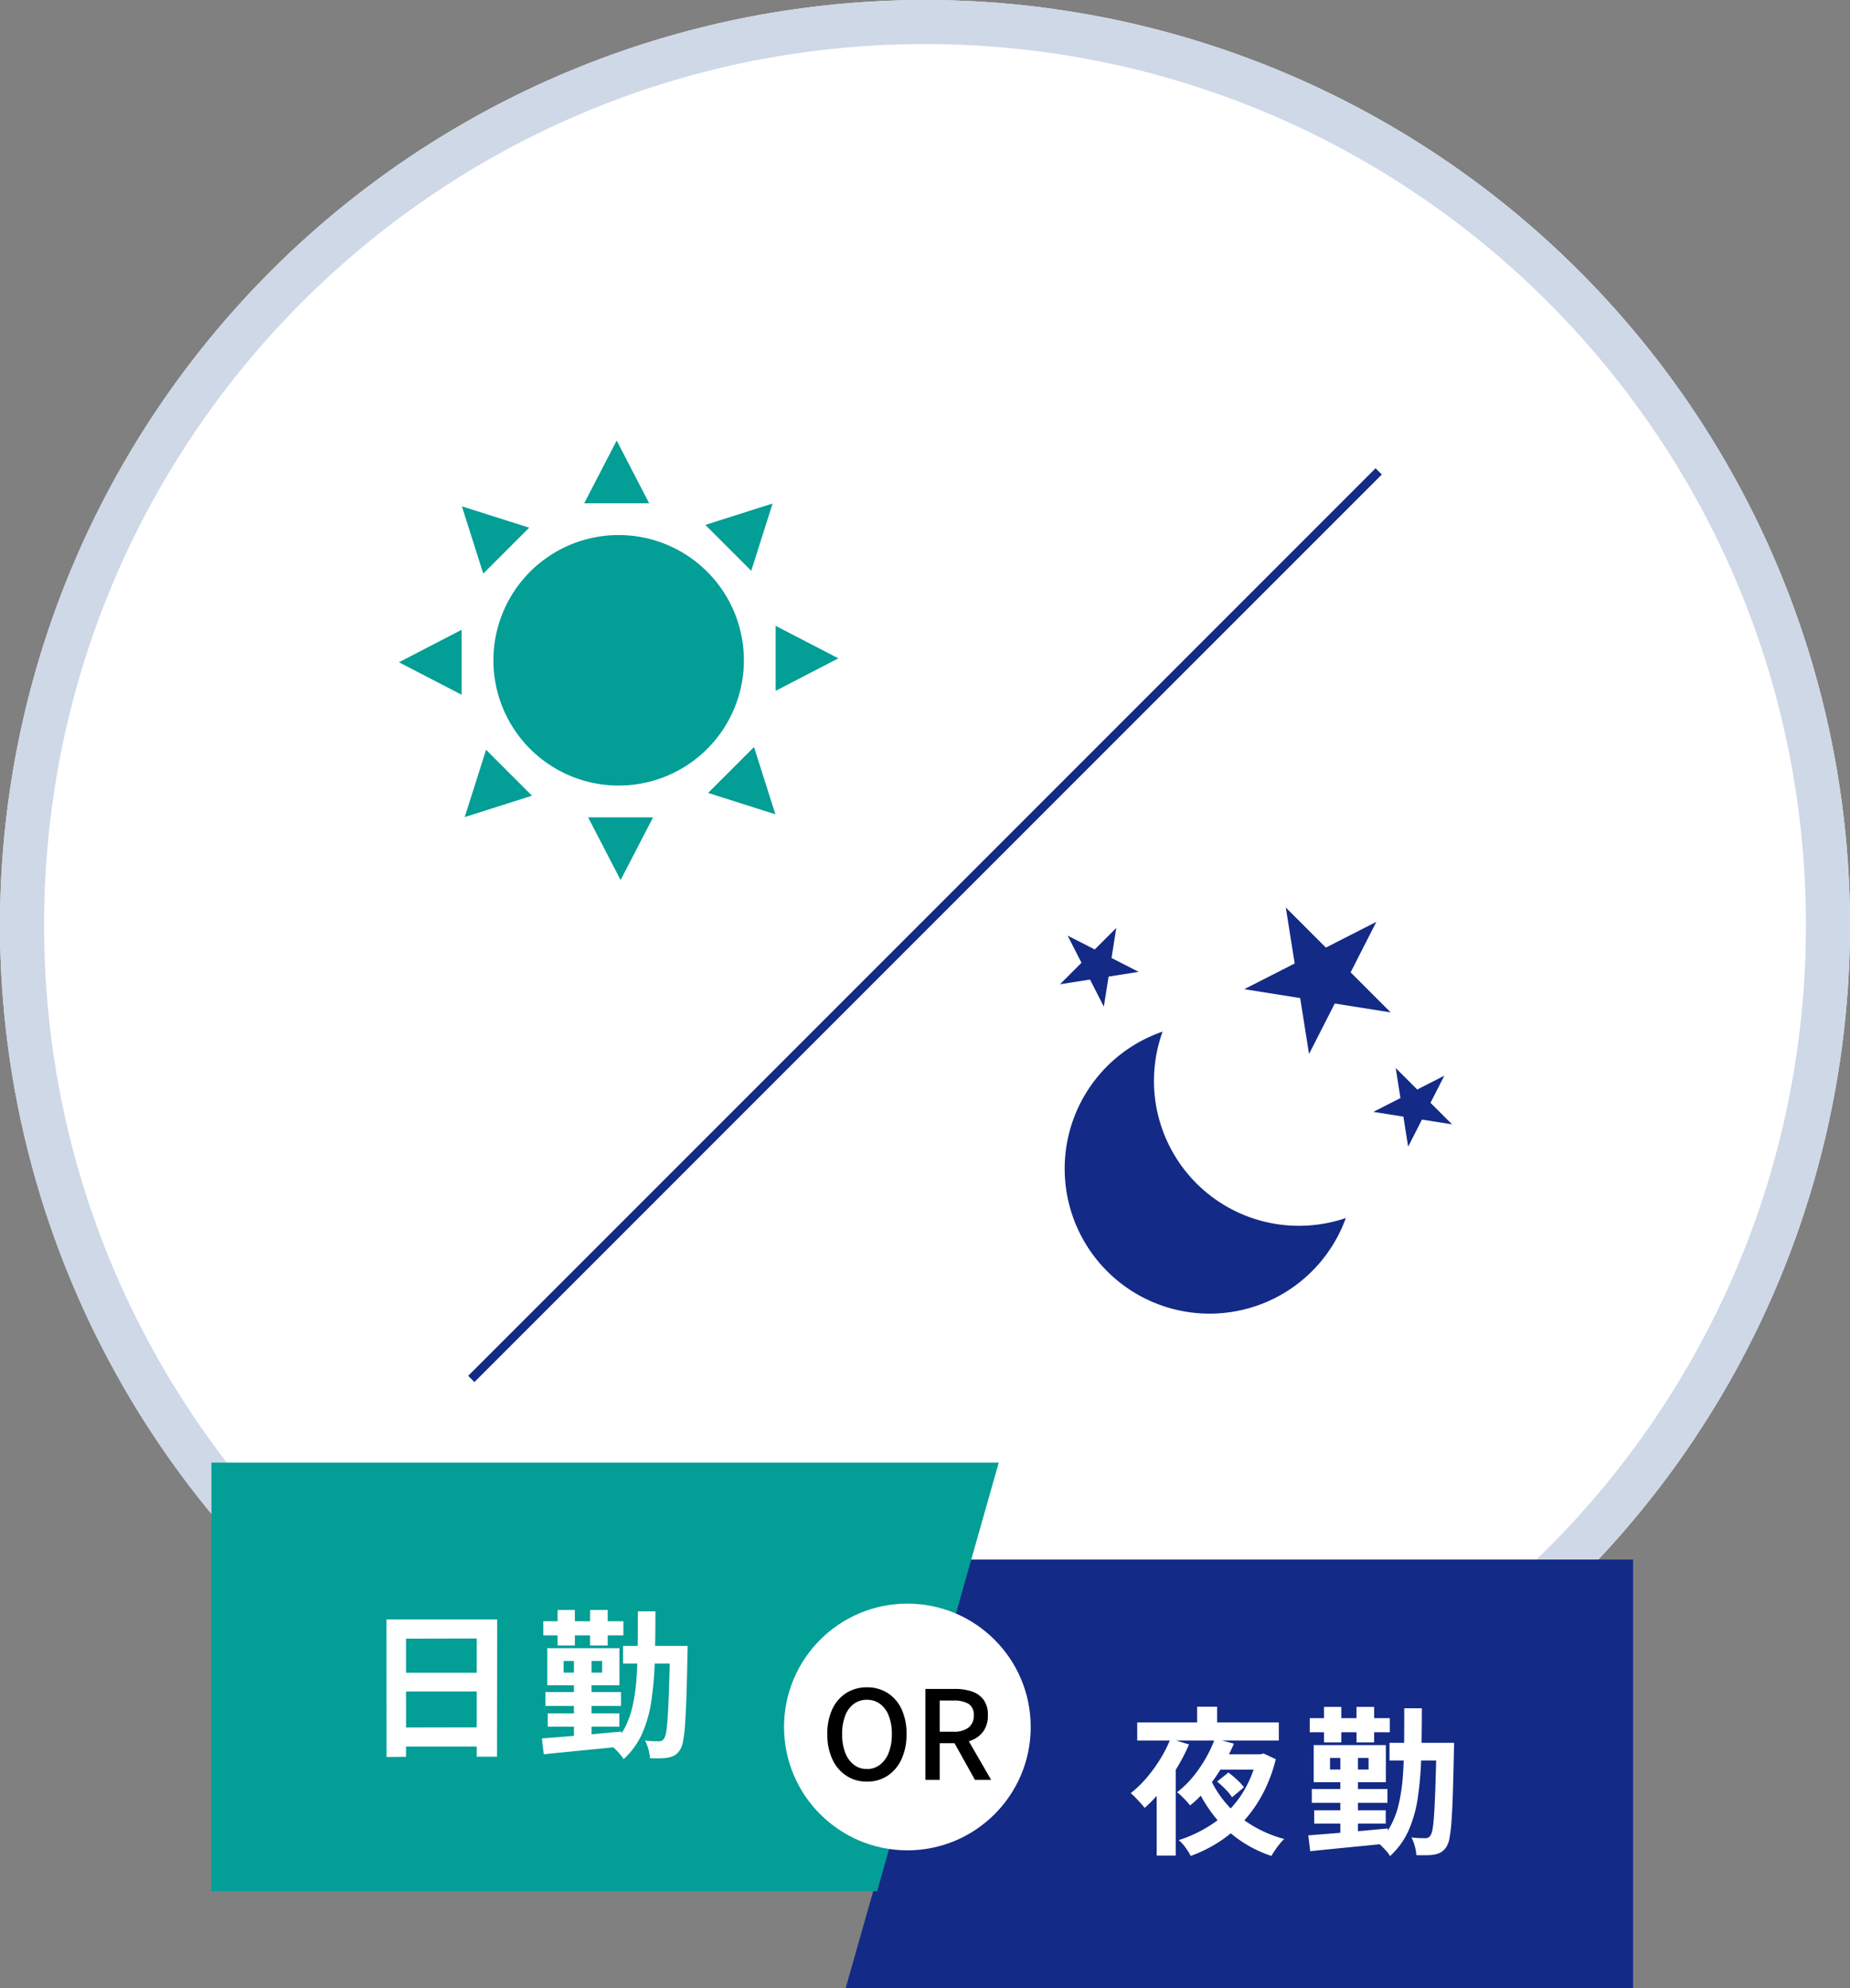
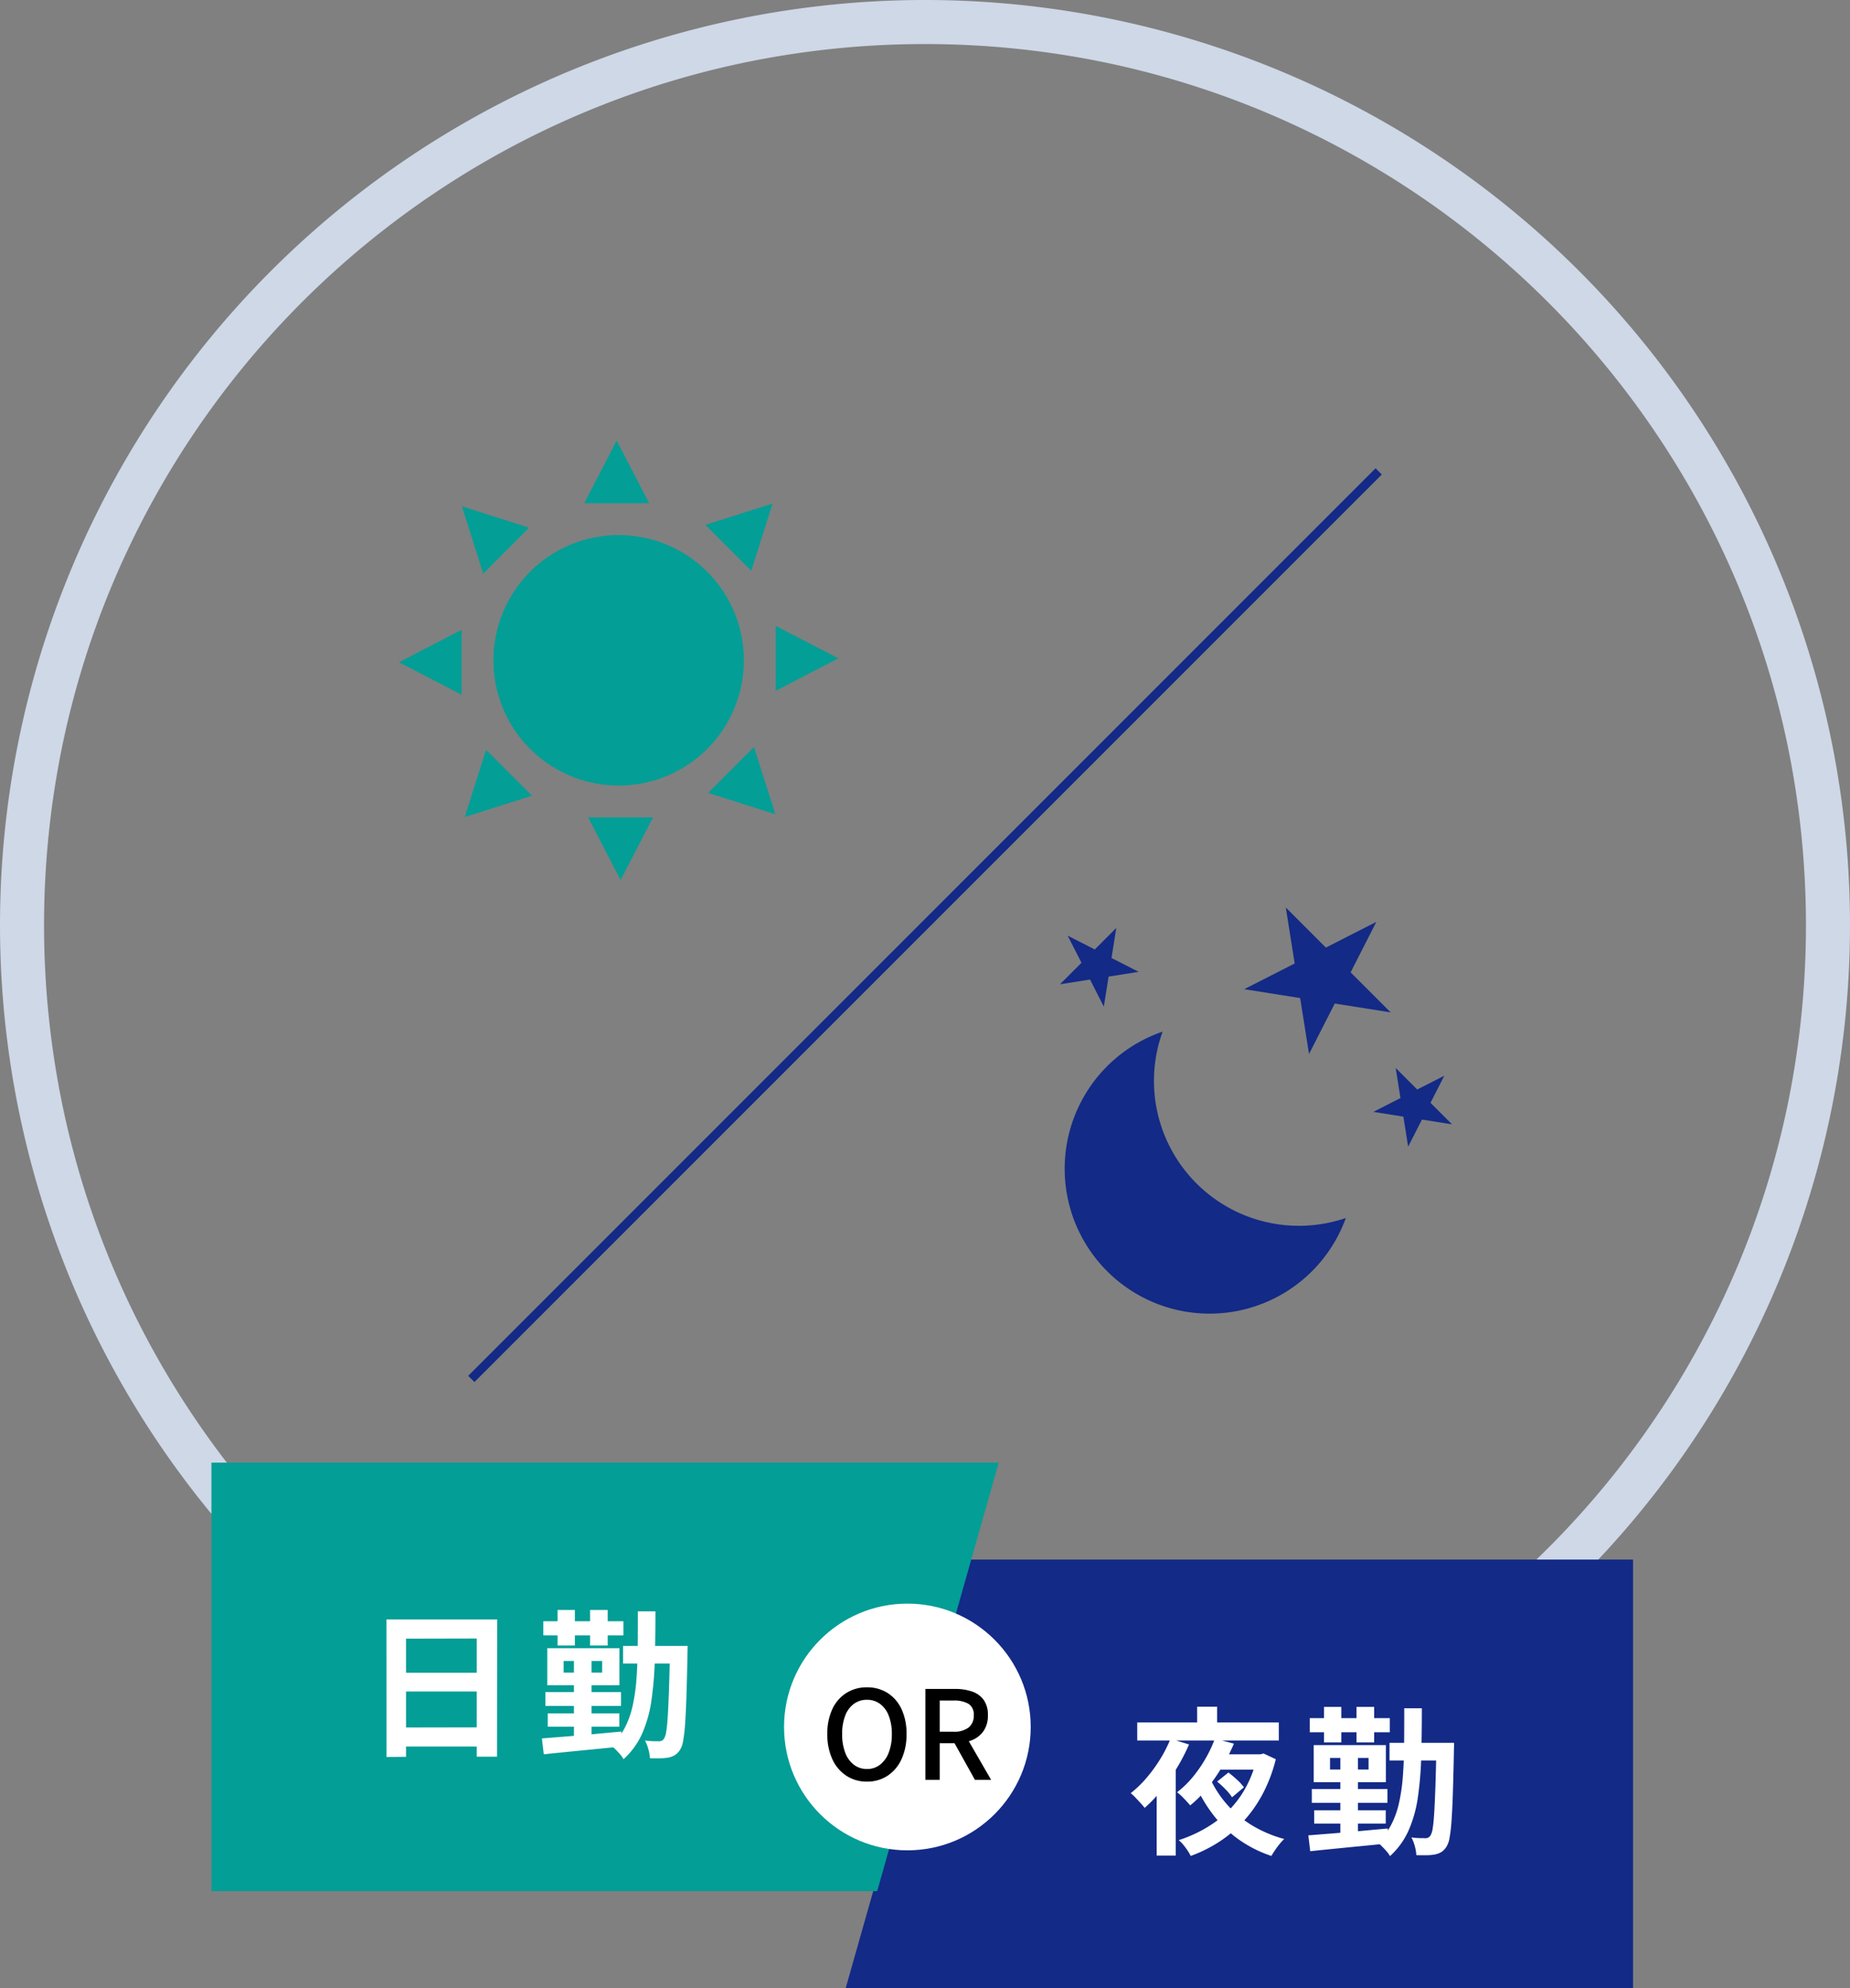
<svg xmlns="http://www.w3.org/2000/svg" width="210" height="225.628" viewBox="0 0 210 225.628">
  <rect x="0" y="0" width="210" height="225.628" fill="#808080" stroke="none" />
  <defs>
    <style>.a{fill:#fff;}.b{fill:#ced8e7;}.c{fill:#132a87;}.d{fill:#039e96;}.e{fill:#132a86;}</style>
  </defs>
  <g transform="translate(-696 -4936)">
-     <circle class="a" cx="105" cy="105" r="105" transform="translate(696 4936)" />
    <path class="b" d="M105,5A100.764,100.764,0,0,0,84.841,7.032,99.424,99.424,0,0,0,49.093,22.075a100.307,100.307,0,0,0-36.236,44A99.461,99.461,0,0,0,7.032,84.841a101.024,101.024,0,0,0,0,40.318,99.424,99.424,0,0,0,15.044,35.749,100.306,100.306,0,0,0,44,36.236,99.46,99.46,0,0,0,18.764,5.825,101.024,101.024,0,0,0,40.318,0,99.425,99.425,0,0,0,35.749-15.044,100.306,100.306,0,0,0,36.236-44,99.46,99.46,0,0,0,5.825-18.764,101.024,101.024,0,0,0,0-40.318,99.425,99.425,0,0,0-15.044-35.749,100.307,100.307,0,0,0-44-36.236,99.461,99.461,0,0,0-18.764-5.825A100.764,100.764,0,0,0,105,5m0-5A105,105,0,1,1,0,105,105,105,0,0,1,105,0Z" transform="translate(696 4936)" />
    <g transform="translate(394 218)">
      <path class="c" d="M0,0H89.371l-13.8,48.629H0Z" transform="translate(487.371 4943.628) rotate(180)" />
      <path class="d" d="M87,0h89.371l-13.8,48.629H87Z" transform="translate(239 4884)" />
      <g transform="translate(-110.686 -126.686)">
        <circle class="a" cx="14" cy="14" r="14" transform="translate(501.686 5026.686)" />
        <path d="M-4.592.2A4.19,4.19,0,0,1-6.923-.462,4.418,4.418,0,0,1-8.512-2.331a6.626,6.626,0,0,1-.574-2.863,6.476,6.476,0,0,1,.574-2.849,4.306,4.306,0,0,1,1.589-1.82A4.292,4.292,0,0,1-4.592-10.5a4.283,4.283,0,0,1,2.338.637A4.323,4.323,0,0,1-.672-8.043,6.476,6.476,0,0,1-.1-5.194,6.626,6.626,0,0,1-.672-2.331,4.437,4.437,0,0,1-2.254-.462,4.18,4.18,0,0,1-4.592.2Zm0-1.428A2.376,2.376,0,0,0-3.1-1.722,3.14,3.14,0,0,0-2.114-3.1a5.7,5.7,0,0,0,.35-2.093,5.587,5.587,0,0,0-.35-2.079A3,3,0,0,0-3.1-8.617a2.446,2.446,0,0,0-1.491-.469,2.446,2.446,0,0,0-1.491.469,2.955,2.955,0,0,0-.98,1.344,5.69,5.69,0,0,0-.343,2.079A5.8,5.8,0,0,0-7.063-3.1a3.092,3.092,0,0,0,.98,1.379A2.376,2.376,0,0,0-4.592-1.232ZM2.044,0V-10.318H5.418a5.872,5.872,0,0,1,1.9.287,2.714,2.714,0,0,1,1.33.938,2.881,2.881,0,0,1,.49,1.771,3.029,3.029,0,0,1-.49,1.778A2.936,2.936,0,0,1,7.322-4.5a5,5,0,0,1-1.9.343H3.668V0ZM3.668-5.46H5.222a2.72,2.72,0,0,0,1.715-.469,1.666,1.666,0,0,0,.595-1.393,1.419,1.419,0,0,0-.595-1.309A3.262,3.262,0,0,0,5.222-9H3.668Zm4,5.46L5.11-4.592l1.2-.938L9.506,0Z" transform="translate(515.686 5046.686)" />
      </g>
      <path class="a" d="M-16.128-14.2H-3.564l-.018,15.57h-2.3v-13.41l-8.028.018V1.386l-2.214.018Zm1.512,6.048h9.684l.018,2.124h-9.7Zm-.018,6.21,9.72-.018V.216h-9.7ZM10.728-11.2H16.65v2H10.728Zm5.328,0h2v.18q0,.18-.009.405t-.009.351q-.054,2.79-.117,4.725t-.153,3.186a17.259,17.259,0,0,1-.225,1.944,2.7,2.7,0,0,1-.351,1,1.935,1.935,0,0,1-.594.612,2.424,2.424,0,0,1-.738.27,5.542,5.542,0,0,1-.927.081q-.549.009-1.161-.009A4.669,4.669,0,0,0,13.6.531a4.623,4.623,0,0,0-.387-1,7.762,7.762,0,0,0,.927.081q.423.009.657.009a.69.69,0,0,0,.342-.072A.832.832,0,0,0,15.39-.7a2.3,2.3,0,0,0,.243-.819q.1-.6.171-1.755t.135-2.988Q16-8.1,16.056-10.728ZM12.4-15.12h2q0,2.97-.072,5.508a38.746,38.746,0,0,1-.387,4.635,14.243,14.243,0,0,1-1.062,3.753,8.648,8.648,0,0,1-2.1,2.88,2.664,2.664,0,0,0-.387-.549q-.261-.3-.54-.576A2.912,2.912,0,0,0,9.342.108,7,7,0,0,0,10.9-1.863a10.126,10.126,0,0,0,.9-2.484,20.66,20.66,0,0,0,.441-3.024q.126-1.647.144-3.582T12.4-15.12ZM2.178-3.546H10.3v1.512H2.178Zm-.27-2.412h8.586v1.566H1.908ZM1.674-14h9.09v1.6H1.674Zm3.474,3.672h2V-.18h-2Zm-1.854-4.95H5.256v4.032H3.294Zm3.69,0h2v4.032h-2ZM1.512-.7,4.131-.909q1.485-.117,3.132-.27t3.267-.3L10.548.216Q8.982.378,7.4.531t-3.033.3Q2.916.972,1.728,1.1ZM3.978-9.486v1.314H8.352V-9.486ZM2.124-10.944h8.19v4.212H2.124Z" transform="translate(362 4916)" />
      <path class="a" d="M-8.874-9.9H-3.69v1.746H-9.738Zm-.72,2.826A12.126,12.126,0,0,0-7.659-4.14,12.06,12.06,0,0,0-4.833-1.809,14.194,14.194,0,0,0-1.224-.288,5.479,5.479,0,0,0-1.737.27q-.279.342-.522.7t-.423.666A14.039,14.039,0,0,1-6.363-.216,13.61,13.61,0,0,1-9.252-2.988,16.51,16.51,0,0,1-11.34-6.534Zm.756.27L-7.56-7.83a10.9,10.9,0,0,1,.981.819,5.934,5.934,0,0,1,.783.855l-1.35,1.134a5.624,5.624,0,0,0-.729-.891A10.648,10.648,0,0,0-8.838-6.8Zm-9.072-6.714H-1.836v2.052H-17.91Zm6.8-1.782h2.268v2.826h-2.268Zm-3.024,3.636,2.106.648a22.26,22.26,0,0,1-1.4,2.7,23.846,23.846,0,0,1-1.737,2.493,15.33,15.33,0,0,1-1.9,2.007q-.162-.216-.45-.531t-.594-.639a4.815,4.815,0,0,0-.54-.5,12.644,12.644,0,0,0,1.764-1.7,16.969,16.969,0,0,0,1.557-2.124A15.2,15.2,0,0,0-14.13-11.664Zm5.04-.018,2.16.576a21.1,21.1,0,0,1-1.3,2.565A21.7,21.7,0,0,1-9.918-6.1a12.488,12.488,0,0,1-1.98,2q-.18-.216-.441-.5t-.54-.558a4.176,4.176,0,0,0-.513-.432,10.827,10.827,0,0,0,1.809-1.755A14.858,14.858,0,0,0-10.107-9.5,14.562,14.562,0,0,0-9.09-11.682ZM-4.338-9.9h.414l.36-.09,1.386.648a17.462,17.462,0,0,1-1.5,3.96,14.911,14.911,0,0,1-2.2,3.114A14.3,14.3,0,0,1-8.64.054a15.92,15.92,0,0,1-3.2,1.584,4.848,4.848,0,0,0-.36-.621,7.891,7.891,0,0,0-.5-.675,3.309,3.309,0,0,0-.5-.5A15.082,15.082,0,0,0-9.225-2.1,11.779,11.779,0,0,0-6.174-5.166a12.572,12.572,0,0,0,1.836-4.32ZM-15.7-7.56l2.052-2.07.108.054V1.6H-15.7ZM10.728-11.2H16.65v2H10.728Zm5.328,0h2v.18q0,.18-.009.405t-.009.351q-.054,2.79-.117,4.725t-.153,3.186a17.259,17.259,0,0,1-.225,1.944,2.7,2.7,0,0,1-.351,1,1.935,1.935,0,0,1-.594.612,2.424,2.424,0,0,1-.738.27,5.542,5.542,0,0,1-.927.081q-.549.009-1.161-.009A4.669,4.669,0,0,0,13.6.531a4.623,4.623,0,0,0-.387-1,7.762,7.762,0,0,0,.927.081q.423.009.657.009a.69.69,0,0,0,.342-.072A.832.832,0,0,0,15.39-.7a2.3,2.3,0,0,0,.243-.819q.1-.6.171-1.755t.135-2.988Q16-8.1,16.056-10.728ZM12.4-15.12h2q0,2.97-.072,5.508a38.746,38.746,0,0,1-.387,4.635,14.243,14.243,0,0,1-1.062,3.753,8.648,8.648,0,0,1-2.1,2.88,2.664,2.664,0,0,0-.387-.549q-.261-.3-.54-.576A2.912,2.912,0,0,0,9.342.108,7,7,0,0,0,10.9-1.863a10.126,10.126,0,0,0,.9-2.484,20.66,20.66,0,0,0,.441-3.024q.126-1.647.144-3.582T12.4-15.12ZM2.178-3.546H10.3v1.512H2.178Zm-.27-2.412h8.586v1.566H1.908ZM1.674-14h9.09v1.6H1.674Zm3.474,3.672h2V-.18h-2Zm-1.854-4.95H5.256v4.032H3.294Zm3.69,0h2v4.032h-2ZM1.512-.7,4.131-.909q1.485-.117,3.132-.27t3.267-.3L10.548.216Q8.982.378,7.4.531t-3.033.3Q2.916.972,1.728,1.1ZM3.978-9.486v1.314H8.352V-9.486ZM2.124-10.944h8.19v4.212H2.124Z" transform="translate(449 4927)" />
    </g>
    <g transform="translate(816.322 5039)">
      <path class="e" d="M19.312,419.692a16.377,16.377,0,0,1,.977-5.592,16.447,16.447,0,1,0,20.8,21.151,16.454,16.454,0,0,1-21.78-15.559" transform="translate(-8.641 -400.016)" />
      <path class="e" d="M105.084,362.476l1.006,6.349,2.918-5.728,6.349,1.006-4.546-4.546,2.918-5.728L108,356.748l-4.546-4.546,1.006,6.349-5.728,2.918Z" transform="translate(-77.819 -352.203)" />
      <path class="e" d="M169.631,436.194l1.568-3.077-3.077,1.568-2.441-2.441.54,3.41-3.077,1.568,3.41.54.54,3.41,1.568-3.077,3.41.54Z" transform="translate(-127.572 -414.031)" />
      <path class="e" d="M10.223,368.243l1.568,3.077.54-3.41,3.41-.54L12.664,365.8l.54-3.41-2.441,2.441-3.077-1.567,1.568,3.077-2.441,2.441Z" transform="translate(-6.813 -360.073)" />
    </g>
    <g transform="translate(741.284 4986)">
      <path class="d" d="M73.413,59.192A14.216,14.216,0,1,1,59.2,44.976,14.216,14.216,0,0,1,73.413,59.192" transform="translate(-34.256 -34.252)" />
      <path class="d" d="M91.892,0,88.207,7.116h7.371Z" transform="translate(-67.175 0)" />
      <path class="d" d="M37.613,33.722,29.975,31.3,32.4,38.934Z" transform="translate(-22.828 -23.834)" />
      <path class="d" d="M7.116,90.074,0,93.76l7.116,3.686Z" transform="translate(0 -68.597)" />
      <path class="d" d="M31.3,154.824l7.638-2.426-5.212-5.212Z" transform="translate(-23.834 -112.091)" />
      <path class="d" d="M97.446,179.35H90.075l3.686,7.116Z" transform="translate(-68.598 -136.586)" />
      <path class="d" d="M147.186,151.077l7.638,2.426-2.426-7.638Z" transform="translate(-112.091 -111.085)" />
      <path class="d" d="M179.35,95.577l7.116-3.686-7.116-3.686Z" transform="translate(-136.586 -67.174)" />
      <path class="d" d="M153.5,29.975,145.865,32.4l5.212,5.212Z" transform="translate(-111.085 -22.828)" />
    </g>
    <path class="e" d="M.354,103.354l-.707-.707,103-103,.707.707Z" transform="translate(749.5 4989.5)" />
  </g>
</svg>